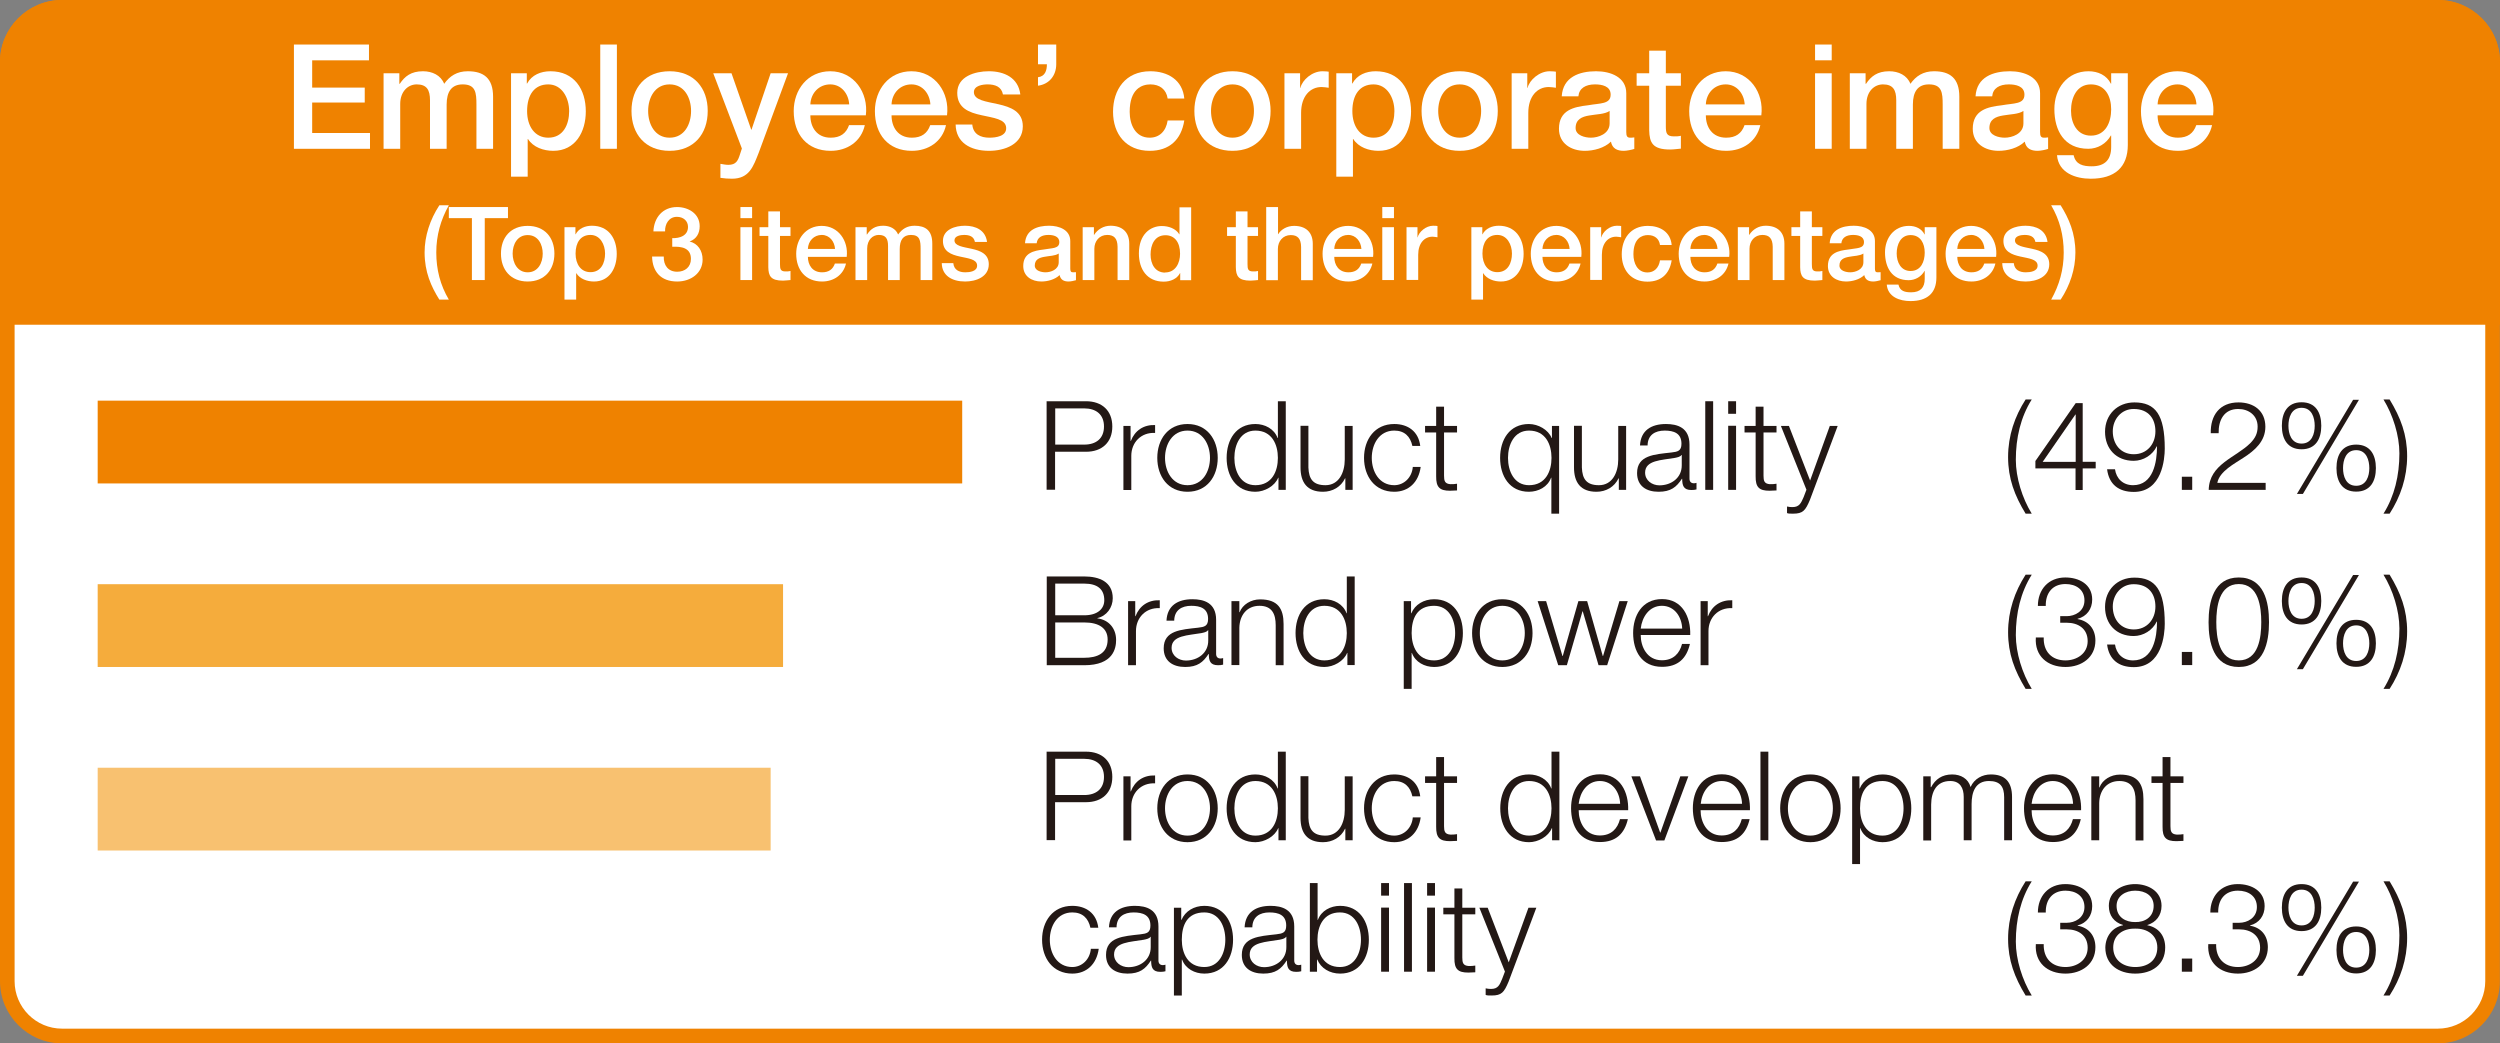
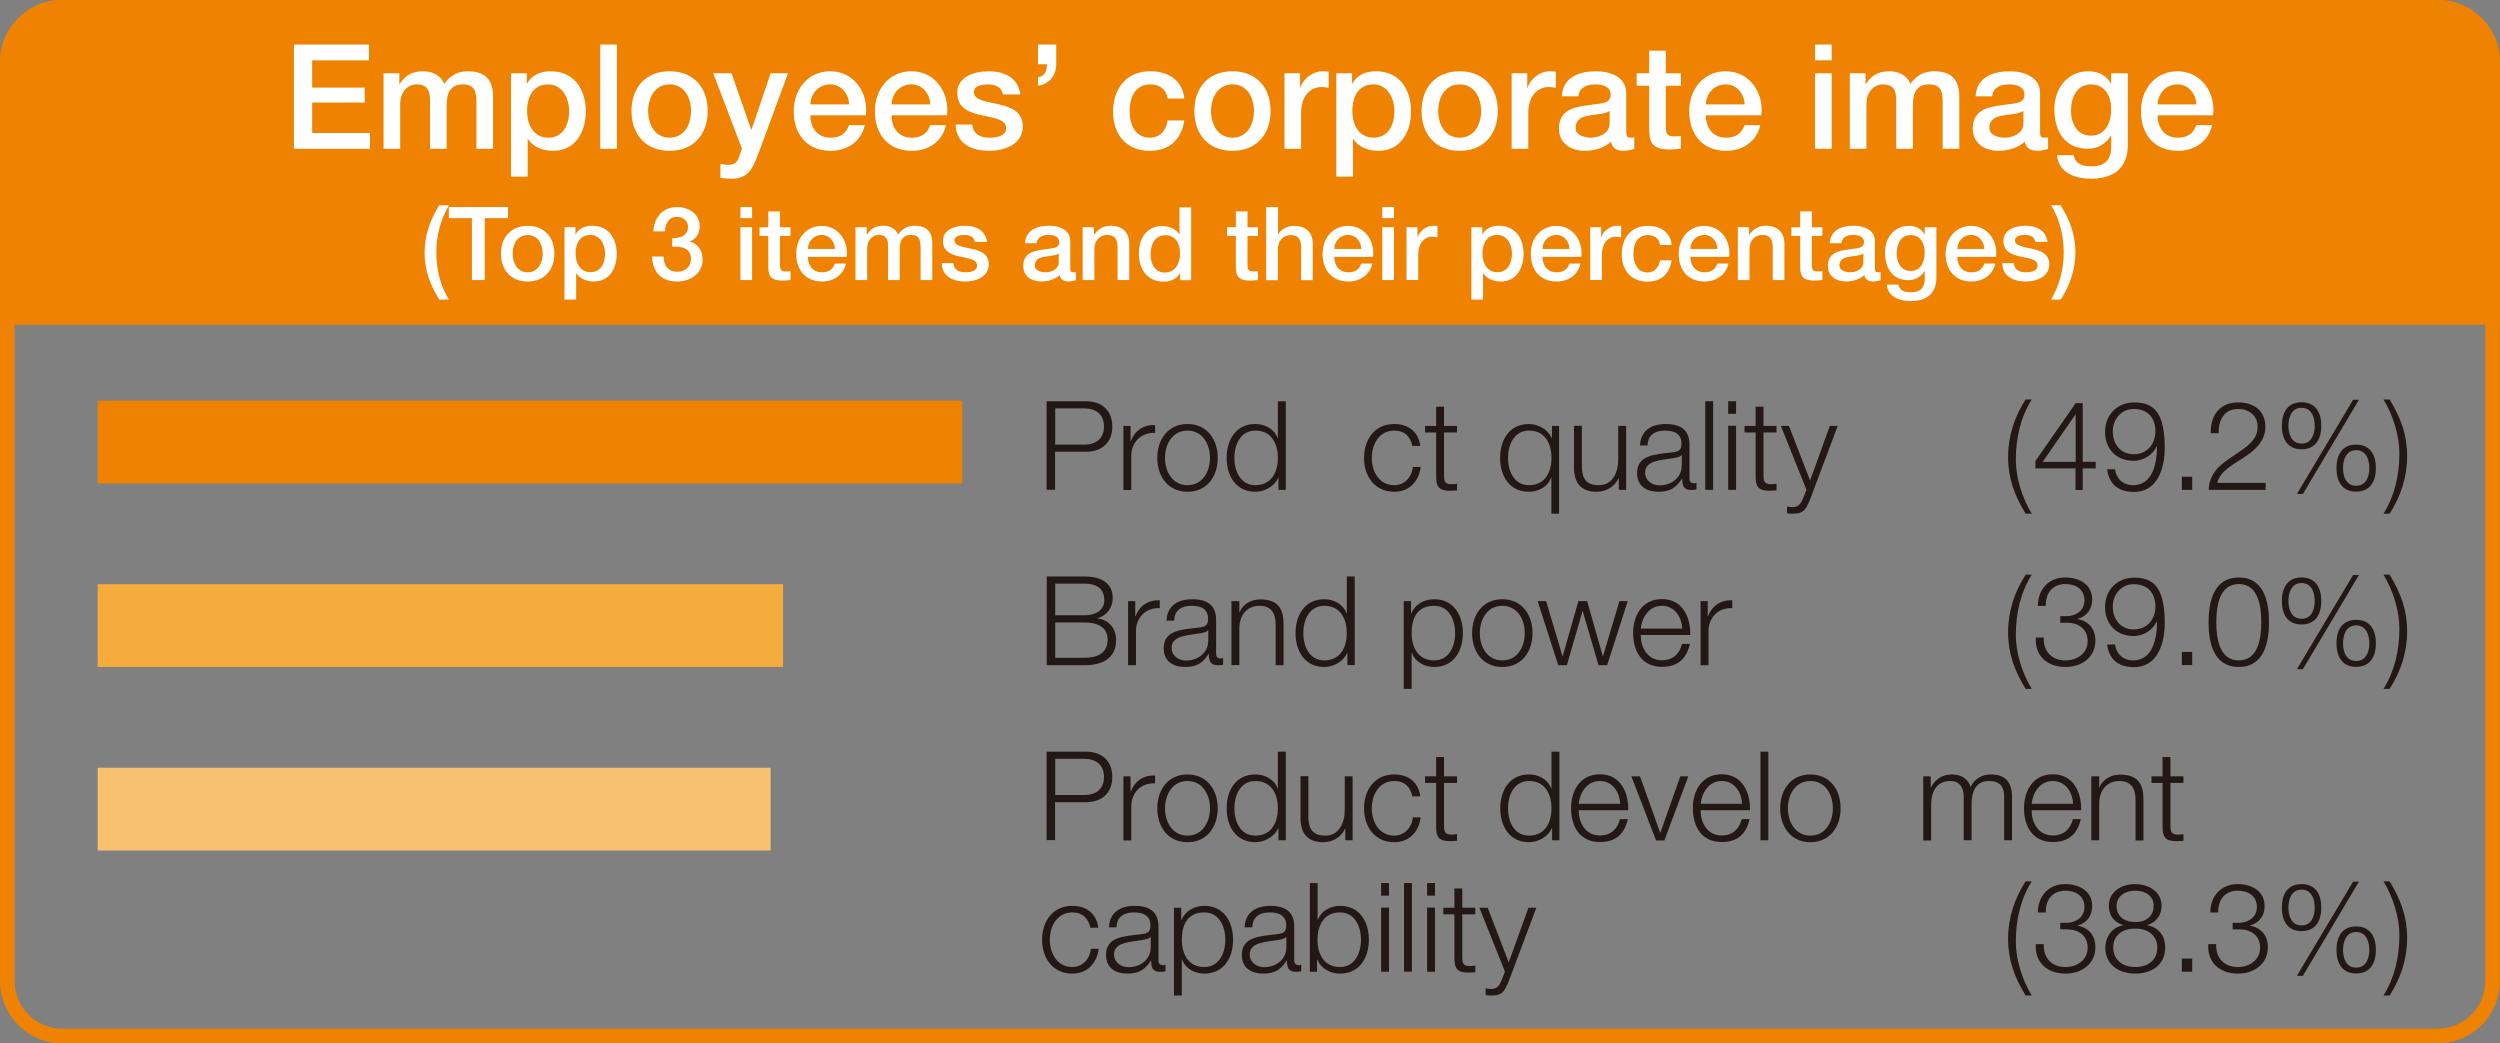
<svg xmlns="http://www.w3.org/2000/svg" id="_レイヤー_2" viewBox="0 0 171.22 71.46">
  <rect x="0" y="0" width="171.22" height="71.46" fill="#808080" stroke="none" />
  <defs>
    <style>.cls-1{fill:#f8c170;}.cls-2{fill:#f5ac3c;}.cls-3{fill:#ef8200;}.cls-4{fill:#fff;}.cls-5{fill:#231815;}</style>
  </defs>
  <g id="_レイヤー_1-2">
    <g>
-       <rect class="cls-4" x=".5" y=".5" width="170.22" height="70.46" rx="3.75" ry="3.75" />
      <path class="cls-3" d="M166.96,1c1.79,0,3.25,1.46,3.25,3.25v62.95c0,1.79-1.46,3.25-3.25,3.25H4.25c-1.79,0-3.25-1.46-3.25-3.25V4.25c0-1.79,1.46-3.25,3.25-3.25H166.96M166.96,0H4.25C1.91,0,0,1.91,0,4.25v62.95C0,69.54,1.91,71.46,4.25,71.46H166.96c2.34,0,4.25-1.91,4.25-4.25V4.25C171.22,1.91,169.3,0,166.96,0h0Z" />
    </g>
    <path class="cls-3" d="M171.22,22.24V4.25c0-2.34-1.91-4.25-4.25-4.25H4.25C1.91,0,0,1.91,0,4.25V22.24H171.22Z" />
    <g>
      <path class="cls-4" d="M20.13,3.05h5.14v1.08h-3.89v1.87h3.6v1.02h-3.6v2.09h3.96v1.08h-5.21V3.05Z" />
      <path class="cls-4" d="M26.27,5.02h1.08v.72h.03c.34-.51,.77-.86,1.59-.86,.63,0,1.22,.27,1.45,.86,.38-.53,.87-.86,1.62-.86,1.09,0,1.73,.48,1.73,1.74v3.57h-1.14v-3.02c0-.82-.05-1.39-.94-1.39-.77,0-1.1,.51-1.1,1.38v3.03h-1.14v-3.32c0-.71-.22-1.09-.91-1.09-.59,0-1.13,.48-1.13,1.34v3.07h-1.14V5.02Z" />
      <path class="cls-4" d="M35,5.02h1.08v.7h.02c.32-.59,.94-.84,1.6-.84,1.63,0,2.42,1.24,2.42,2.75,0,1.39-.7,2.7-2.23,2.7-.66,0-1.37-.24-1.73-.81h-.02v2.58h-1.14V5.02Zm2.55,.76c-.96,0-1.45,.73-1.45,1.83,0,1.04,.53,1.82,1.45,1.82,1.04,0,1.43-.92,1.43-1.82s-.49-1.83-1.43-1.83Z" />
      <path class="cls-4" d="M41.11,3.05h1.14v7.14h-1.14V3.05Z" />
      <path class="cls-4" d="M43.25,7.6c0-1.58,.95-2.72,2.61-2.72s2.61,1.14,2.61,2.72-.95,2.73-2.61,2.73-2.61-1.14-2.61-2.73Zm4.08,0c0-.89-.45-1.82-1.47-1.82s-1.47,.93-1.47,1.82,.45,1.83,1.47,1.83,1.47-.93,1.47-1.83Z" />
      <path class="cls-4" d="M48.85,5.02h1.25l1.35,3.86h.02l1.31-3.86h1.19l-2.01,5.45c-.37,.93-.64,1.77-1.83,1.77-.27,0-.53-.02-.79-.06v-.96c.18,.03,.36,.07,.54,.07,.53,0,.66-.28,.8-.72l.13-.4-1.96-5.15Z" />
      <path class="cls-4" d="M55.5,7.9c0,.81,.44,1.53,1.39,1.53,.66,0,1.06-.29,1.26-.86h1.08c-.25,1.13-1.21,1.76-2.34,1.76-1.62,0-2.53-1.13-2.53-2.72,0-1.47,.96-2.73,2.5-2.73,1.63,0,2.63,1.47,2.44,3.02h-3.8Zm2.66-.75c-.04-.72-.53-1.37-1.3-1.37s-1.33,.6-1.36,1.37h2.66Z" />
      <path class="cls-4" d="M61.06,7.9c0,.81,.44,1.53,1.39,1.53,.66,0,1.06-.29,1.26-.86h1.08c-.25,1.13-1.21,1.76-2.34,1.76-1.62,0-2.53-1.13-2.53-2.72,0-1.47,.96-2.73,2.5-2.73,1.63,0,2.63,1.47,2.44,3.02h-3.8Zm2.66-.75c-.04-.72-.53-1.37-1.3-1.37s-1.33,.6-1.36,1.37h2.66Z" />
      <path class="cls-4" d="M66.59,8.53c.06,.66,.56,.9,1.17,.9,.43,0,1.18-.09,1.15-.68-.03-.6-.86-.67-1.69-.86-.84-.18-1.66-.48-1.66-1.53,0-1.13,1.22-1.48,2.16-1.48,1.06,0,2.02,.44,2.16,1.59h-1.19c-.1-.54-.55-.69-1.05-.69-.33,0-.94,.08-.94,.53,0,.56,.84,.64,1.68,.83,.83,.19,1.67,.49,1.67,1.51,0,1.23-1.24,1.68-2.31,1.68-1.3,0-2.27-.58-2.29-1.8h1.14Z" />
      <path class="cls-4" d="M71.09,5.29c.48-.06,.61-.45,.61-.89h-.61v-1.35h1.25v1.35c0,.77-.48,1.37-1.25,1.47v-.58Z" />
      <path class="cls-4" d="M79.97,6.75c-.09-.63-.55-.97-1.18-.97-.59,0-1.42,.31-1.42,1.88,0,.86,.38,1.77,1.37,1.77,.66,0,1.12-.44,1.23-1.18h1.14c-.21,1.34-1.04,2.08-2.37,2.08-1.62,0-2.51-1.15-2.51-2.67s.85-2.78,2.55-2.78c1.2,0,2.22,.6,2.33,1.87h-1.14Z" />
      <path class="cls-4" d="M81.8,7.6c0-1.58,.95-2.72,2.61-2.72s2.61,1.14,2.61,2.72-.95,2.73-2.61,2.73-2.61-1.14-2.61-2.73Zm4.08,0c0-.89-.45-1.82-1.47-1.82s-1.47,.93-1.47,1.82,.45,1.83,1.47,1.83,1.47-.93,1.47-1.83Z" />
      <path class="cls-4" d="M87.97,5.02h1.07v1h.02c.13-.55,.81-1.14,1.51-1.14,.26,0,.33,.02,.43,.03v1.1c-.16-.02-.33-.05-.49-.05-.78,0-1.4,.63-1.4,1.77v2.46h-1.14V5.02Z" />
      <path class="cls-4" d="M91.52,5.02h1.08v.7h.02c.32-.59,.94-.84,1.6-.84,1.63,0,2.42,1.24,2.42,2.75,0,1.39-.7,2.7-2.23,2.7-.66,0-1.37-.24-1.73-.81h-.02v2.58h-1.14V5.02Zm2.55,.76c-.96,0-1.45,.73-1.45,1.83,0,1.04,.53,1.82,1.45,1.82,1.04,0,1.43-.92,1.43-1.82s-.49-1.83-1.43-1.83Z" />
      <path class="cls-4" d="M97.36,7.6c0-1.58,.95-2.72,2.61-2.72s2.61,1.14,2.61,2.72-.95,2.73-2.61,2.73-2.61-1.14-2.61-2.73Zm4.08,0c0-.89-.45-1.82-1.47-1.82s-1.47,.93-1.47,1.82,.45,1.83,1.47,1.83,1.47-.93,1.47-1.83Z" />
      <path class="cls-4" d="M103.53,5.02h1.07v1h.02c.13-.55,.81-1.14,1.51-1.14,.26,0,.33,.02,.43,.03v1.1c-.16-.02-.33-.05-.49-.05-.78,0-1.4,.63-1.4,1.77v2.46h-1.14V5.02Z" />
      <path class="cls-4" d="M111.38,9.04c0,.28,.06,.39,.27,.39,.07,0,.16,0,.28-.02v.79c-.17,.06-.53,.13-.72,.13-.46,0-.79-.16-.88-.63-.45,.44-1.18,.63-1.79,.63-.93,0-1.77-.5-1.77-1.51,0-1.29,1.03-1.5,1.99-1.61,.82-.15,1.55-.06,1.55-.73,0-.59-.61-.7-1.07-.7-.64,0-1.09,.26-1.14,.82h-1.14c.08-1.33,1.21-1.72,2.35-1.72,1.01,0,2.07,.41,2.07,1.5v2.66Zm-1.14-1.44c-.35,.23-.9,.22-1.4,.31-.49,.08-.93,.26-.93,.86,0,.51,.65,.66,1.05,.66,.5,0,1.28-.26,1.28-.98v-.85Z" />
      <path class="cls-4" d="M112.09,5.02h.86v-1.55h1.14v1.55h1.03v.85h-1.03v2.76c0,.47,.04,.71,.55,.71,.16,0,.32,0,.48-.04v.88c-.25,.02-.49,.06-.74,.06-1.19,0-1.41-.46-1.43-1.32v-3.05h-.86v-.85Z" />
      <path class="cls-4" d="M116.83,7.9c0,.81,.44,1.53,1.39,1.53,.66,0,1.06-.29,1.26-.86h1.08c-.25,1.13-1.21,1.76-2.34,1.76-1.62,0-2.53-1.13-2.53-2.72,0-1.47,.96-2.73,2.5-2.73,1.63,0,2.63,1.47,2.44,3.02h-3.8Zm2.66-.75c-.04-.72-.53-1.37-1.3-1.37s-1.33,.6-1.36,1.37h2.66Z" />
      <path class="cls-4" d="M124.31,3.05h1.14v1.08h-1.14v-1.08Zm0,1.97h1.14v5.17h-1.14V5.02Z" />
      <path class="cls-4" d="M126.69,5.02h1.08v.72h.03c.34-.51,.77-.86,1.59-.86,.63,0,1.22,.27,1.45,.86,.38-.53,.87-.86,1.62-.86,1.09,0,1.73,.48,1.73,1.74v3.57h-1.14v-3.02c0-.82-.05-1.39-.94-1.39-.77,0-1.1,.51-1.1,1.38v3.03h-1.14v-3.32c0-.71-.22-1.09-.91-1.09-.59,0-1.13,.48-1.13,1.34v3.07h-1.14V5.02Z" />
      <path class="cls-4" d="M139.72,9.04c0,.28,.06,.39,.27,.39,.07,0,.16,0,.28-.02v.79c-.17,.06-.53,.13-.72,.13-.46,0-.79-.16-.88-.63-.45,.44-1.18,.63-1.79,.63-.93,0-1.77-.5-1.77-1.51,0-1.29,1.03-1.5,1.99-1.61,.82-.15,1.55-.06,1.55-.73,0-.59-.61-.7-1.07-.7-.64,0-1.09,.26-1.14,.82h-1.14c.08-1.33,1.21-1.72,2.35-1.72,1.01,0,2.07,.41,2.07,1.5v2.66Zm-1.14-1.44c-.35,.23-.9,.22-1.4,.31-.49,.08-.93,.26-.93,.86,0,.51,.65,.66,1.05,.66,.5,0,1.28-.26,1.28-.98v-.85Z" />
      <path class="cls-4" d="M145.73,9.92c0,1.55-.91,2.32-2.54,2.32-1.04,0-2.21-.4-2.31-1.61h1.14c.14,.65,.66,.76,1.24,.76,.92,0,1.33-.47,1.33-1.32v-.79h-.02c-.32,.57-.91,.91-1.55,.91-1.64,0-2.32-1.24-2.32-2.72,0-1.39,.87-2.59,2.34-2.59,.65,0,1.24,.27,1.53,.85h.02v-.71h1.14v4.9Zm-1.14-2.43c0-.89-.4-1.71-1.39-1.71s-1.36,.94-1.36,1.8,.41,1.71,1.36,1.71c1.01,0,1.39-.92,1.39-1.8Z" />
      <path class="cls-4" d="M147.77,7.9c0,.81,.44,1.53,1.39,1.53,.66,0,1.06-.29,1.26-.86h1.08c-.25,1.13-1.21,1.76-2.34,1.76-1.62,0-2.53-1.13-2.53-2.72,0-1.47,.96-2.73,2.5-2.73,1.63,0,2.63,1.47,2.44,3.02h-3.8Zm2.66-.75c-.04-.72-.53-1.37-1.3-1.37s-1.33,.6-1.36,1.37h2.66Z" />
      <path class="cls-4" d="M30.09,20.52c-.56-.89-1.01-1.89-1.01-3.23,0-1.13,.37-2.25,1.01-3.23h.65c-.56,1-.86,2.06-.86,3.23s.27,2.23,.86,3.23h-.65Z" />
      <path class="cls-4" d="M30.74,14.18h4.05v.76h-1.59v4.24h-.88v-4.24h-1.58v-.76Z" />
      <path class="cls-4" d="M34.31,17.37c0-1.11,.67-1.9,1.83-1.9s1.83,.8,1.83,1.9-.67,1.91-1.83,1.91-1.83-.8-1.83-1.91Zm2.86,0c0-.62-.31-1.27-1.03-1.27s-1.03,.65-1.03,1.27,.32,1.28,1.03,1.28,1.03-.65,1.03-1.28Z" />
      <path class="cls-4" d="M38.65,15.56h.76v.49h.01c.22-.41,.66-.59,1.12-.59,1.14,0,1.7,.87,1.7,1.93,0,.97-.49,1.89-1.56,1.89-.46,0-.96-.17-1.21-.57h-.01v1.81h-.8v-4.96Zm1.79,.53c-.67,0-1.02,.51-1.02,1.28,0,.73,.37,1.27,1.02,1.27,.73,0,1-.64,1-1.27s-.34-1.28-1-1.28Z" />
      <path class="cls-4" d="M46.03,16.31c.53,.02,1.09-.17,1.09-.77,0-.41-.32-.69-.76-.69-.55,0-.83,.5-.81,1h-.8c.04-.95,.64-1.67,1.62-1.67,.76,0,1.55,.44,1.55,1.31,0,.49-.22,.88-.69,1.05h0c.55,.13,.89,.61,.89,1.24,0,.92-.8,1.5-1.74,1.5-1.13,0-1.7-.69-1.72-1.71h.8c-.02,.6,.3,1.04,.92,1.04,.53,0,.94-.32,.94-.88,0-.76-.65-.86-1.28-.83v-.59Z" />
      <path class="cls-4" d="M50.71,14.18h.8v.76h-.8v-.76Zm0,1.38h.8v3.62h-.8v-3.62Z" />
      <path class="cls-4" d="M52.02,15.56h.6v-1.08h.8v1.08h.72v.6h-.72v1.93c0,.33,.03,.5,.38,.5,.11,0,.22,0,.34-.03v.62c-.17,.01-.34,.04-.52,.04-.83,0-.99-.32-1-.92v-2.14h-.6v-.6Z" />
      <path class="cls-4" d="M55.33,17.58c0,.57,.31,1.07,.97,1.07,.46,0,.74-.2,.88-.6h.76c-.18,.79-.85,1.23-1.64,1.23-1.13,0-1.77-.79-1.77-1.9,0-1.03,.67-1.91,1.75-1.91,1.14,0,1.84,1.03,1.71,2.12h-2.66Zm1.86-.53c-.03-.5-.37-.96-.91-.96s-.93,.42-.95,.96h1.86Z" />
      <path class="cls-4" d="M58.6,15.56h.76v.5h.02c.24-.36,.54-.6,1.11-.6,.44,0,.85,.19,1.02,.6,.27-.37,.61-.6,1.13-.6,.76,0,1.21,.34,1.21,1.22v2.5h-.8v-2.12c0-.57-.04-.97-.66-.97-.54,0-.77,.36-.77,.97v2.12h-.8v-2.33c0-.5-.15-.76-.64-.76-.41,0-.79,.34-.79,.94v2.15h-.8v-3.62Z" />
      <path class="cls-4" d="M65.29,18.02c.04,.46,.39,.63,.82,.63,.3,0,.83-.06,.81-.48-.02-.42-.6-.47-1.18-.6-.59-.13-1.16-.34-1.16-1.07,0-.79,.85-1.04,1.51-1.04,.74,0,1.41,.31,1.51,1.11h-.83c-.07-.38-.38-.48-.74-.48-.23,0-.66,.06-.66,.37,0,.39,.59,.45,1.18,.58,.58,.13,1.17,.34,1.17,1.06,0,.86-.87,1.18-1.62,1.18-.91,0-1.59-.41-1.6-1.26h.8Z" />
      <path class="cls-4" d="M73.3,18.38c0,.2,.04,.27,.19,.27,.05,0,.11,0,.2-.01v.55c-.12,.04-.37,.09-.5,.09-.32,0-.55-.11-.62-.44-.32,.31-.83,.44-1.25,.44-.65,0-1.24-.35-1.24-1.06,0-.9,.72-1.05,1.39-1.13,.57-.11,1.08-.04,1.08-.51,0-.41-.43-.49-.75-.49-.45,0-.76,.18-.8,.57h-.8c.06-.93,.85-1.2,1.65-1.2,.71,0,1.45,.29,1.45,1.05v1.86Zm-.8-1.01c-.25,.16-.63,.15-.98,.22-.34,.06-.65,.18-.65,.6,0,.36,.46,.46,.74,.46,.35,0,.9-.18,.9-.69v-.6Z" />
      <path class="cls-4" d="M74.16,15.56h.76v.53h.01c.24-.38,.65-.63,1.13-.63,.78,0,1.28,.42,1.28,1.23v2.49h-.8v-2.28c-.01-.57-.24-.81-.71-.81-.53,0-.88,.42-.88,.95v2.14h-.8v-3.62Z" />
      <path class="cls-4" d="M81.59,19.19h-.76v-.49h-.01c-.21,.41-.67,.59-1.12,.59-1.14,0-1.7-.85-1.7-1.93,0-1.31,.78-1.88,1.57-1.88,.46,0,.96,.17,1.2,.57h.01v-1.85h.8v5Zm-1.79-.53c.71,0,1.02-.65,1.02-1.28,0-.8-.38-1.27-1-1.27-.75,0-1.02,.67-1.02,1.32s.31,1.24,1,1.24Z" />
      <path class="cls-4" d="M84.04,15.56h.6v-1.08h.8v1.08h.72v.6h-.72v1.93c0,.33,.03,.5,.38,.5,.11,0,.22,0,.34-.03v.62c-.17,.01-.34,.04-.52,.04-.83,0-.99-.32-1-.92v-2.14h-.6v-.6Z" />
      <path class="cls-4" d="M86.73,14.18h.8v1.86h.01c.2-.33,.61-.57,1.09-.57,.78,0,1.28,.42,1.28,1.23v2.49h-.8v-2.28c-.01-.57-.24-.81-.71-.81-.53,0-.88,.42-.88,.95v2.14h-.8v-5Z" />
      <path class="cls-4" d="M91.38,17.58c0,.57,.31,1.07,.97,1.07,.46,0,.74-.2,.88-.6h.76c-.18,.79-.85,1.23-1.64,1.23-1.13,0-1.77-.79-1.77-1.9,0-1.03,.67-1.91,1.75-1.91,1.14,0,1.84,1.03,1.71,2.12h-2.66Zm1.86-.53c-.03-.5-.37-.96-.91-.96s-.93,.42-.95,.96h1.86Z" />
      <path class="cls-4" d="M94.67,14.18h.8v.76h-.8v-.76Zm0,1.38h.8v3.62h-.8v-3.62Z" />
      <path class="cls-4" d="M96.33,15.56h.75v.7h.01c.09-.38,.57-.8,1.06-.8,.18,0,.23,.01,.3,.02v.77c-.11-.01-.23-.04-.34-.04-.55,0-.98,.44-.98,1.24v1.72h-.8v-3.62Z" />
      <path class="cls-4" d="M100.76,15.56h.76v.49h.01c.22-.41,.66-.59,1.12-.59,1.14,0,1.7,.87,1.7,1.93,0,.97-.49,1.89-1.56,1.89-.46,0-.96-.17-1.21-.57h-.01v1.81h-.8v-4.96Zm1.79,.53c-.67,0-1.02,.51-1.02,1.28,0,.73,.37,1.27,1.02,1.27,.73,0,1-.64,1-1.27s-.34-1.28-1-1.28Z" />
      <path class="cls-4" d="M105.64,17.58c0,.57,.31,1.07,.97,1.07,.46,0,.74-.2,.88-.6h.76c-.18,.79-.85,1.23-1.64,1.23-1.13,0-1.77-.79-1.77-1.9,0-1.03,.67-1.91,1.75-1.91,1.14,0,1.84,1.03,1.71,2.12h-2.66Zm1.86-.53c-.03-.5-.37-.96-.91-.96s-.93,.42-.95,.96h1.86Z" />
      <path class="cls-4" d="M108.91,15.56h.75v.7h.01c.09-.38,.57-.8,1.06-.8,.18,0,.23,.01,.3,.02v.77c-.11-.01-.23-.04-.34-.04-.55,0-.98,.44-.98,1.24v1.72h-.8v-3.62Z" />
      <path class="cls-4" d="M113.69,16.78c-.06-.44-.38-.68-.83-.68-.41,0-.99,.22-.99,1.32,0,.6,.27,1.24,.96,1.24,.46,0,.78-.31,.86-.83h.8c-.15,.94-.73,1.46-1.66,1.46-1.13,0-1.76-.8-1.76-1.87s.6-1.95,1.79-1.95c.84,0,1.55,.42,1.63,1.31h-.8Z" />
      <path class="cls-4" d="M115.77,17.58c0,.57,.31,1.07,.97,1.07,.46,0,.74-.2,.88-.6h.76c-.18,.79-.85,1.23-1.64,1.23-1.13,0-1.77-.79-1.77-1.9,0-1.03,.67-1.91,1.75-1.91,1.14,0,1.84,1.03,1.71,2.12h-2.66Zm1.86-.53c-.03-.5-.37-.96-.91-.96s-.93,.42-.95,.96h1.86Z" />
      <path class="cls-4" d="M119.03,15.56h.76v.53h.01c.24-.38,.65-.63,1.13-.63,.78,0,1.28,.42,1.28,1.23v2.49h-.8v-2.28c-.01-.57-.24-.81-.71-.81-.53,0-.88,.42-.88,.95v2.14h-.8v-3.62Z" />
      <path class="cls-4" d="M122.69,15.56h.6v-1.08h.8v1.08h.72v.6h-.72v1.93c0,.33,.03,.5,.38,.5,.11,0,.22,0,.34-.03v.62c-.17,.01-.34,.04-.52,.04-.83,0-.99-.32-1-.92v-2.14h-.6v-.6Z" />
      <path class="cls-4" d="M128.41,18.38c0,.2,.04,.27,.19,.27,.05,0,.11,0,.2-.01v.55c-.12,.04-.37,.09-.5,.09-.32,0-.55-.11-.62-.44-.32,.31-.83,.44-1.25,.44-.65,0-1.24-.35-1.24-1.06,0-.9,.72-1.05,1.39-1.13,.57-.11,1.08-.04,1.08-.51,0-.41-.43-.49-.75-.49-.45,0-.76,.18-.8,.57h-.8c.06-.93,.85-1.2,1.65-1.2,.71,0,1.45,.29,1.45,1.05v1.86Zm-.8-1.01c-.25,.16-.63,.15-.98,.22-.34,.06-.65,.18-.65,.6,0,.36,.46,.46,.74,.46,.35,0,.9-.18,.9-.69v-.6Z" />
      <path class="cls-4" d="M132.62,19c0,1.09-.64,1.62-1.78,1.62-.73,0-1.55-.28-1.62-1.13h.8c.1,.46,.46,.53,.87,.53,.64,0,.93-.33,.93-.92v-.55h-.01c-.22,.4-.64,.64-1.09,.64-1.15,0-1.62-.87-1.62-1.91,0-.97,.61-1.81,1.64-1.81,.46,0,.87,.19,1.07,.59h.01v-.5h.8v3.43Zm-.8-1.7c0-.62-.28-1.2-.97-1.2s-.95,.66-.95,1.26,.29,1.2,.95,1.2c.71,0,.97-.64,.97-1.26Z" />
      <path class="cls-4" d="M134.05,17.58c0,.57,.31,1.07,.97,1.07,.46,0,.74-.2,.88-.6h.76c-.18,.79-.85,1.23-1.64,1.23-1.13,0-1.77-.79-1.77-1.9,0-1.03,.67-1.91,1.75-1.91,1.14,0,1.84,1.03,1.71,2.12h-2.66Zm1.86-.53c-.03-.5-.37-.96-.91-.96s-.93,.42-.95,.96h1.86Z" />
      <path class="cls-4" d="M137.92,18.02c.04,.46,.39,.63,.82,.63,.3,0,.83-.06,.81-.48-.02-.42-.6-.47-1.18-.6-.59-.13-1.16-.34-1.16-1.07,0-.79,.85-1.04,1.51-1.04,.74,0,1.41,.31,1.51,1.11h-.83c-.07-.38-.38-.48-.74-.48-.23,0-.66,.06-.66,.37,0,.39,.59,.45,1.18,.58,.58,.13,1.17,.34,1.17,1.06,0,.86-.87,1.18-1.62,1.18-.91,0-1.59-.41-1.6-1.26h.8Z" />
      <path class="cls-4" d="M141.13,14.06c.56,.9,1.01,1.9,1.01,3.24,0,1.13-.37,2.25-1.01,3.22h-.65c.56-1,.86-2.05,.86-3.22s-.27-2.23-.86-3.24h.65Z" />
    </g>
    <g>
      <path class="cls-5" d="M71.69,27.48h2.69c1.09,0,1.8,.64,1.8,1.73s-.71,1.73-1.8,1.73h-2.12v2.6h-.58v-6.07Zm.58,2.97h1.99c.8,0,1.35-.41,1.35-1.24s-.55-1.24-1.35-1.24h-1.99v2.48Z" />
      <path class="cls-5" d="M76.94,29.17h.49v1.03h.02c.27-.71,.87-1.12,1.66-1.09v.54c-.97-.05-1.63,.66-1.63,1.57v2.34h-.54v-4.39Z" />
      <path class="cls-5" d="M83.4,31.36c0,1.26-.73,2.32-2.07,2.32s-2.07-1.06-2.07-2.32,.73-2.32,2.07-2.32,2.07,1.06,2.07,2.32Zm-3.61,0c0,.94,.51,1.87,1.54,1.87s1.54-.93,1.54-1.87-.51-1.87-1.54-1.87-1.54,.93-1.54,1.87Z" />
      <path class="cls-5" d="M88.05,33.55h-.49v-.83h-.02c-.23,.57-.93,.96-1.56,.96-1.33,0-1.97-1.08-1.97-2.32s.64-2.32,1.97-2.32c.65,0,1.29,.33,1.52,.96h.02v-2.52h.54v6.07Zm-2.07-.32c1.14,0,1.54-.96,1.54-1.87s-.4-1.87-1.54-1.87c-1.02,0-1.44,.96-1.44,1.87s.42,1.87,1.44,1.87Z" />
-       <path class="cls-5" d="M92.63,33.55h-.49v-.79h-.02c-.28,.59-.86,.92-1.51,.92-1.1,0-1.54-.65-1.54-1.67v-2.85h.54v2.86c.03,.79,.32,1.21,1.17,1.21,.92,0,1.32-.87,1.32-1.76v-2.3h.54v4.39Z" />
      <path class="cls-5" d="M96.73,30.54c-.14-.65-.54-1.05-1.24-1.05-1.03,0-1.54,.93-1.54,1.87s.51,1.87,1.54,1.87c.66,0,1.21-.52,1.27-1.25h.54c-.14,1.05-.83,1.7-1.81,1.7-1.34,0-2.07-1.06-2.07-2.32s.73-2.32,2.07-2.32c.93,0,1.66,.5,1.78,1.5h-.54Z" />
      <path class="cls-5" d="M98.9,29.17h.89v.45h-.89v2.96c0,.35,.05,.55,.43,.58,.15,0,.31,0,.46-.03v.46c-.16,0-.31,.02-.48,.02-.71,0-.96-.24-.95-.99v-3h-.76v-.45h.76v-1.32h.54v1.32Z" />
      <path class="cls-5" d="M106.79,35.18h-.54v-2.46h-.02c-.23,.63-.87,.96-1.52,.96-1.33,0-1.97-1.08-1.97-2.32s.64-2.32,1.97-2.32c.64,0,1.33,.39,1.56,.96h.02v-.83h.49v6.01Zm-2.07-1.95c1.14,0,1.54-.96,1.54-1.87s-.4-1.87-1.54-1.87c-1.02,0-1.44,.96-1.44,1.87s.42,1.87,1.44,1.87Z" />
      <path class="cls-5" d="M111.36,33.55h-.49v-.79h-.02c-.28,.59-.86,.92-1.51,.92-1.1,0-1.54-.65-1.54-1.67v-2.85h.54v2.86c.03,.79,.32,1.21,1.17,1.21,.92,0,1.32-.87,1.32-1.76v-2.3h.54v4.39Z" />
      <path class="cls-5" d="M112.32,30.51c.05-1.03,.77-1.47,1.78-1.47,.77,0,1.61,.24,1.61,1.41v2.33c0,.2,.1,.32,.31,.32,.06,0,.13-.02,.17-.03v.45c-.12,.03-.2,.04-.35,.04-.54,0-.63-.31-.63-.77h-.02c-.37,.57-.76,.89-1.6,.89s-1.47-.4-1.47-1.28c0-1.23,1.2-1.28,2.35-1.41,.44-.05,.69-.11,.69-.6,0-.72-.52-.9-1.15-.9-.66,0-1.16,.3-1.17,1.02h-.54Zm2.86,.65h-.02c-.07,.13-.31,.17-.45,.2-.91,.16-2.04,.15-2.04,1.01,0,.54,.48,.87,.98,.87,.82,0,1.54-.52,1.53-1.38v-.7Z" />
      <path class="cls-5" d="M116.79,27.48h.54v6.07h-.54v-6.07Z" />
      <path class="cls-5" d="M118.36,27.48h.54v.86h-.54v-.86Zm0,1.68h.54v4.39h-.54v-4.39Z" />
      <path class="cls-5" d="M120.78,29.17h.89v.45h-.89v2.96c0,.35,.05,.55,.43,.58,.15,0,.31,0,.46-.03v.46c-.16,0-.31,.02-.48,.02-.71,0-.96-.24-.95-.99v-3h-.76v-.45h.76v-1.32h.54v1.32Z" />
      <path class="cls-5" d="M121.95,29.17h.57l1.45,3.74,1.35-3.74h.54l-1.9,5.06c-.31,.74-.48,.95-1.16,.95-.21,0-.32,0-.41-.04v-.45c.13,.03,.25,.04,.37,.04,.48,0,.59-.28,.77-.69l.19-.5-1.75-4.37Z" />
      <path class="cls-5" d="M138.73,35.18c-.76-1.25-1.2-2.41-1.2-3.88s.46-2.79,1.2-3.94h.42c-.76,1.21-1.09,2.63-1.09,4.13,0,1.23,.44,2.63,1.09,3.69h-.42Z" />
      <path class="cls-5" d="M139.41,31.56l2.75-3.95h.48v4.02h.89v.45h-.89v1.48h-.49v-1.48h-2.75v-.52Zm2.75,.07v-3.24h-.02l-2.24,3.24h2.26Z" />
      <path class="cls-5" d="M144.85,32.13c.09,.65,.55,1.1,1.24,1.1,1.38,0,1.64-1.58,1.64-2.66h-.02c-.28,.59-.91,.99-1.58,.99-1.19,0-1.96-.82-1.96-1.99s.84-2.01,2.01-2.01c1.44,0,2.08,.84,2.08,3.16,0,.71-.18,2.97-2.12,2.97-1.04,0-1.7-.52-1.83-1.55h.54Zm2.77-2.59c0-.84-.45-1.53-1.49-1.53-.85,0-1.43,.71-1.43,1.53,0,.87,.53,1.57,1.44,1.57s1.48-.7,1.48-1.57Z" />
      <path class="cls-5" d="M149.43,33.55v-.9h.71v.9h-.71Z" />
      <path class="cls-5" d="M155.19,33.55h-3.92c.04-1.77,1.85-2.2,2.86-3.21,.32-.33,.49-.65,.49-1.12,0-.77-.61-1.21-1.33-1.21-.98,0-1.36,.78-1.34,1.66h-.54c-.03-1.22,.61-2.11,1.9-2.11,1.04,0,1.84,.57,1.84,1.67,0,.99-.72,1.62-1.5,2.12-.58,.39-1.64,.92-1.79,1.72h3.31v.49Z" />
      <path class="cls-5" d="M158.98,29.16c0,.91-.39,1.61-1.35,1.61s-1.35-.7-1.35-1.61,.39-1.61,1.35-1.61,1.35,.7,1.35,1.61Zm-2.25,0c0,.54,.19,1.22,.9,1.22s.9-.68,.9-1.22-.19-1.23-.9-1.23-.9,.69-.9,1.23Zm4.43-1.78h.4l-3.84,6.45h-.41l3.85-6.45Zm1.56,4.68c0,.91-.39,1.61-1.35,1.61s-1.35-.7-1.35-1.61,.39-1.61,1.35-1.61,1.35,.7,1.35,1.61Zm-2.25,0c0,.54,.19,1.21,.9,1.21s.9-.68,.9-1.21-.19-1.23-.9-1.23-.9,.69-.9,1.23Z" />
      <path class="cls-5" d="M163.66,27.36c.76,1.25,1.2,2.41,1.2,3.88s-.46,2.79-1.2,3.94h-.42c.76-1.21,1.09-2.63,1.09-4.13,0-1.23-.44-2.63-1.09-3.69h.42Z" />
      <path class="cls-5" d="M71.69,39.48h2.57c1.02,0,1.95,.36,1.95,1.49,0,.64-.42,1.22-1.05,1.36v.02c.78,.1,1.28,.69,1.28,1.48,0,.58-.2,1.73-2.18,1.73h-2.57v-6.07Zm.58,2.66h1.99c.93,0,1.37-.46,1.37-1.03,0-.76-.47-1.14-1.37-1.14h-1.99v2.17Zm0,2.91h1.99c.86,0,1.6-.28,1.6-1.25,0-.77-.59-1.17-1.6-1.17h-1.99v2.42Z" />
      <path class="cls-5" d="M77.26,41.17h.49v1.03h.02c.27-.71,.87-1.12,1.66-1.09v.54c-.97-.05-1.63,.66-1.63,1.57v2.34h-.54v-4.39Z" />
      <path class="cls-5" d="M79.89,42.51c.05-1.03,.77-1.47,1.78-1.47,.77,0,1.62,.24,1.62,1.41v2.33c0,.2,.1,.32,.31,.32,.06,0,.13-.02,.17-.03v.45c-.12,.03-.2,.04-.35,.04-.54,0-.63-.31-.63-.77h-.02c-.37,.57-.76,.89-1.6,.89s-1.47-.4-1.47-1.28c0-1.23,1.2-1.28,2.35-1.41,.44-.05,.69-.11,.69-.6,0-.72-.52-.9-1.15-.9-.66,0-1.16,.3-1.17,1.02h-.54Zm2.86,.65h-.02c-.07,.13-.31,.17-.45,.2-.91,.16-2.04,.15-2.04,1.01,0,.54,.48,.87,.98,.87,.82,0,1.54-.52,1.53-1.38v-.7Z" />
      <path class="cls-5" d="M84.34,41.17h.54v.76h.02c.2-.53,.78-.88,1.4-.88,1.23,0,1.61,.65,1.61,1.69v2.82h-.54v-2.74c0-.76-.25-1.33-1.11-1.33s-1.36,.64-1.38,1.5v2.56h-.54v-4.39Z" />
      <path class="cls-5" d="M92.77,45.55h-.49v-.83h-.02c-.23,.57-.93,.96-1.56,.96-1.33,0-1.97-1.08-1.97-2.32s.64-2.32,1.97-2.32c.65,0,1.29,.33,1.52,.96h.02v-2.52h.54v6.07Zm-2.07-.32c1.14,0,1.54-.96,1.54-1.87s-.4-1.87-1.54-1.87c-1.02,0-1.44,.96-1.44,1.87s.42,1.87,1.44,1.87Z" />
      <path class="cls-5" d="M96.15,41.17h.49v.83h.02c.25-.6,.86-.96,1.56-.96,1.33,0,1.97,1.08,1.97,2.32s-.64,2.32-1.97,2.32c-.65,0-1.29-.33-1.52-.96h-.02v2.46h-.54v-6.01Zm2.07,.32c-1.18,0-1.54,.88-1.54,1.87,0,.91,.4,1.87,1.54,1.87,1.02,0,1.44-.96,1.44-1.87s-.42-1.87-1.44-1.87Z" />
      <path class="cls-5" d="M104.96,43.36c0,1.26-.73,2.32-2.07,2.32s-2.07-1.06-2.07-2.32,.73-2.32,2.07-2.32,2.07,1.06,2.07,2.32Zm-3.61,0c0,.94,.51,1.87,1.54,1.87s1.54-.93,1.54-1.87-.51-1.87-1.54-1.87-1.54,.93-1.54,1.87Z" />
      <path class="cls-5" d="M105.32,41.17h.57l1.12,3.76h.02l1.07-3.76h.6l1.07,3.76h.02l1.12-3.76h.57l-1.41,4.39h-.59l-1.08-3.69h-.02l-1.07,3.69h-.59l-1.41-4.39Z" />
      <path class="cls-5" d="M112.37,43.5c0,.78,.42,1.72,1.45,1.72,.78,0,1.21-.46,1.38-1.12h.54c-.23,.99-.81,1.57-1.91,1.57-1.39,0-1.98-1.07-1.98-2.32,0-1.16,.59-2.32,1.98-2.32s1.97,1.23,1.93,2.46h-3.38Zm2.84-.45c-.03-.81-.53-1.56-1.39-1.56s-1.36,.76-1.45,1.56h2.84Z" />
      <path class="cls-5" d="M116.47,41.17h.49v1.03h.02c.27-.71,.87-1.12,1.66-1.09v.54c-.97-.05-1.63,.66-1.63,1.57v2.34h-.54v-4.39Z" />
      <path class="cls-5" d="M138.73,47.18c-.76-1.25-1.2-2.41-1.2-3.88s.46-2.79,1.2-3.94h.42c-.76,1.21-1.09,2.63-1.09,4.13,0,1.23,.44,2.63,1.09,3.69h-.42Z" />
      <path class="cls-5" d="M139.97,43.66c-.03,.94,.53,1.57,1.49,1.57,.78,0,1.52-.47,1.52-1.32s-.64-1.26-1.43-1.26h-.45v-.45h.45c.55,0,1.21-.33,1.21-1.08s-.59-1.12-1.3-1.12c-.89,0-1.37,.62-1.35,1.5h-.54c0-1.12,.72-1.95,1.88-1.95,.93,0,1.84,.46,1.84,1.51,0,.65-.37,1.16-1,1.32v.02c.77,.13,1.22,.69,1.22,1.47,0,1.16-.95,1.81-2.05,1.81-1.23,0-2.12-.75-2.03-2.02h.54Z" />
      <path class="cls-5" d="M144.85,44.13c.09,.65,.55,1.1,1.24,1.1,1.38,0,1.64-1.58,1.64-2.66h-.02c-.28,.59-.91,.99-1.58,.99-1.19,0-1.96-.82-1.96-1.99s.84-2.01,2.01-2.01c1.44,0,2.08,.84,2.08,3.16,0,.71-.18,2.97-2.12,2.97-1.04,0-1.7-.52-1.83-1.55h.54Zm2.77-2.59c0-.84-.45-1.53-1.49-1.53-.85,0-1.43,.71-1.43,1.53,0,.87,.53,1.57,1.44,1.57s1.48-.7,1.48-1.57Z" />
      <path class="cls-5" d="M149.43,45.55v-.9h.71v.9h-.71Z" />
      <path class="cls-5" d="M155.4,42.61c0,1.39-.34,3.07-2.07,3.07s-2.07-1.67-2.07-3.06,.34-3.07,2.07-3.07,2.07,1.67,2.07,3.06Zm-3.61,0c0,1.04,.18,2.62,1.54,2.62s1.54-1.58,1.54-2.62-.18-2.61-1.54-2.61-1.54,1.58-1.54,2.61Z" />
      <path class="cls-5" d="M158.98,41.16c0,.91-.39,1.61-1.35,1.61s-1.35-.7-1.35-1.61,.39-1.61,1.35-1.61,1.35,.7,1.35,1.61Zm-2.25,0c0,.54,.19,1.22,.9,1.22s.9-.68,.9-1.22-.19-1.23-.9-1.23-.9,.69-.9,1.23Zm4.43-1.78h.4l-3.84,6.45h-.41l3.85-6.45Zm1.56,4.68c0,.91-.39,1.61-1.35,1.61s-1.35-.7-1.35-1.61,.39-1.61,1.35-1.61,1.35,.7,1.35,1.61Zm-2.25,0c0,.54,.19,1.21,.9,1.21s.9-.68,.9-1.21-.19-1.23-.9-1.23-.9,.69-.9,1.23Z" />
      <path class="cls-5" d="M163.66,39.36c.76,1.25,1.2,2.41,1.2,3.88s-.46,2.79-1.2,3.94h-.42c.76-1.21,1.09-2.63,1.09-4.13,0-1.23-.44-2.63-1.09-3.69h.42Z" />
      <path class="cls-5" d="M71.69,51.48h2.69c1.09,0,1.8,.64,1.8,1.73s-.71,1.73-1.8,1.73h-2.12v2.6h-.58v-6.07Zm.58,2.97h1.99c.8,0,1.35-.41,1.35-1.24s-.55-1.24-1.35-1.24h-1.99v2.48Z" />
      <path class="cls-5" d="M76.94,53.17h.49v1.03h.02c.27-.71,.87-1.12,1.66-1.09v.54c-.97-.05-1.63,.66-1.63,1.57v2.34h-.54v-4.39Z" />
      <path class="cls-5" d="M83.4,55.36c0,1.26-.73,2.32-2.07,2.32s-2.07-1.06-2.07-2.32,.73-2.32,2.07-2.32,2.07,1.06,2.07,2.32Zm-3.61,0c0,.94,.51,1.87,1.54,1.87s1.54-.93,1.54-1.87-.51-1.87-1.54-1.87-1.54,.93-1.54,1.87Z" />
      <path class="cls-5" d="M88.05,57.55h-.49v-.83h-.02c-.23,.57-.93,.96-1.56,.96-1.33,0-1.97-1.08-1.97-2.32s.64-2.32,1.97-2.32c.65,0,1.29,.33,1.52,.96h.02v-2.52h.54v6.07Zm-2.07-.32c1.14,0,1.54-.96,1.54-1.87s-.4-1.87-1.54-1.87c-1.02,0-1.44,.96-1.44,1.87s.42,1.87,1.44,1.87Z" />
      <path class="cls-5" d="M92.63,57.55h-.49v-.79h-.02c-.28,.59-.86,.92-1.51,.92-1.1,0-1.54-.65-1.54-1.67v-2.85h.54v2.86c.03,.79,.32,1.21,1.17,1.21,.92,0,1.32-.87,1.32-1.76v-2.3h.54v4.39Z" />
      <path class="cls-5" d="M96.73,54.54c-.14-.65-.54-1.05-1.24-1.05-1.03,0-1.54,.93-1.54,1.87s.51,1.87,1.54,1.87c.66,0,1.21-.52,1.27-1.25h.54c-.14,1.05-.83,1.7-1.81,1.7-1.34,0-2.07-1.06-2.07-2.32s.73-2.32,2.07-2.32c.93,0,1.66,.5,1.78,1.5h-.54Z" />
      <path class="cls-5" d="M98.9,53.17h.89v.45h-.89v2.96c0,.35,.05,.55,.43,.58,.15,0,.31,0,.46-.03v.46c-.16,0-.31,.02-.48,.02-.71,0-.96-.24-.95-.99v-3h-.76v-.45h.76v-1.32h.54v1.32Z" />
      <path class="cls-5" d="M106.79,57.55h-.49v-.83h-.02c-.23,.57-.93,.96-1.56,.96-1.33,0-1.97-1.08-1.97-2.32s.64-2.32,1.97-2.32c.65,0,1.29,.33,1.52,.96h.02v-2.52h.54v6.07Zm-2.07-.32c1.14,0,1.54-.96,1.54-1.87s-.4-1.87-1.54-1.87c-1.02,0-1.44,.96-1.44,1.87s.42,1.87,1.44,1.87Z" />
      <path class="cls-5" d="M108.12,55.5c0,.78,.42,1.72,1.45,1.72,.78,0,1.21-.46,1.38-1.12h.54c-.23,.99-.81,1.57-1.91,1.57-1.39,0-1.98-1.07-1.98-2.32,0-1.16,.59-2.32,1.98-2.32s1.97,1.23,1.93,2.46h-3.38Zm2.84-.45c-.03-.81-.53-1.56-1.39-1.56s-1.36,.76-1.45,1.56h2.84Z" />
      <path class="cls-5" d="M111.73,53.17h.59l1.38,3.85h.02l1.36-3.85h.55l-1.64,4.39h-.57l-1.69-4.39Z" />
      <path class="cls-5" d="M116.47,55.5c0,.78,.42,1.72,1.44,1.72,.78,0,1.21-.46,1.38-1.12h.54c-.23,.99-.81,1.57-1.91,1.57-1.39,0-1.98-1.07-1.98-2.32,0-1.16,.59-2.32,1.98-2.32s1.97,1.23,1.93,2.46h-3.37Zm2.84-.45c-.03-.81-.53-1.56-1.39-1.56s-1.36,.76-1.44,1.56h2.84Z" />
      <path class="cls-5" d="M120.57,51.48h.54v6.07h-.54v-6.07Z" />
      <path class="cls-5" d="M126.06,55.36c0,1.26-.73,2.32-2.07,2.32s-2.07-1.06-2.07-2.32,.73-2.32,2.07-2.32,2.07,1.06,2.07,2.32Zm-3.61,0c0,.94,.51,1.87,1.54,1.87s1.54-.93,1.54-1.87-.51-1.87-1.54-1.87-1.54,.93-1.54,1.87Z" />
-       <path class="cls-5" d="M126.86,53.17h.49v.83h.02c.25-.6,.86-.96,1.56-.96,1.33,0,1.97,1.08,1.97,2.32s-.64,2.32-1.97,2.32c-.65,0-1.29-.33-1.52-.96h-.02v2.46h-.54v-6.01Zm2.07,.32c-1.18,0-1.54,.88-1.54,1.87,0,.91,.4,1.87,1.54,1.87,1.02,0,1.44-.96,1.44-1.87s-.42-1.87-1.44-1.87Z" />
      <path class="cls-5" d="M131.74,53.17h.49v.74h.03c.28-.53,.74-.87,1.44-.87,.58,0,1.1,.28,1.26,.86,.26-.58,.82-.86,1.39-.86,.96,0,1.45,.5,1.45,1.54v2.97h-.54v-2.95c0-.72-.27-1.11-1.04-1.11-.93,0-1.19,.76-1.19,1.58v2.48h-.54v-2.97c0-.6-.24-1.09-.92-1.09-.93,0-1.3,.7-1.31,1.62v2.45h-.54v-4.39Z" />
      <path class="cls-5" d="M139.14,55.5c0,.78,.42,1.72,1.45,1.72,.78,0,1.21-.46,1.38-1.12h.54c-.23,.99-.81,1.57-1.91,1.57-1.39,0-1.98-1.07-1.98-2.32,0-1.16,.59-2.32,1.98-2.32s1.97,1.23,1.93,2.46h-3.37Zm2.84-.45c-.03-.81-.53-1.56-1.39-1.56s-1.36,.76-1.45,1.56h2.84Z" />
      <path class="cls-5" d="M143.23,53.17h.54v.76h.02c.2-.53,.78-.88,1.4-.88,1.23,0,1.61,.65,1.61,1.69v2.82h-.54v-2.74c0-.76-.25-1.33-1.11-1.33s-1.36,.64-1.38,1.5v2.56h-.54v-4.39Z" />
      <path class="cls-5" d="M148.65,53.17h.89v.45h-.89v2.96c0,.35,.05,.55,.43,.58,.15,0,.31,0,.46-.03v.46c-.16,0-.31,.02-.48,.02-.71,0-.96-.24-.95-.99v-3h-.76v-.45h.76v-1.32h.54v1.32Z" />
      <path class="cls-5" d="M74.68,63.54c-.14-.65-.54-1.05-1.24-1.05-1.03,0-1.54,.93-1.54,1.87s.51,1.87,1.54,1.87c.66,0,1.21-.52,1.27-1.25h.54c-.14,1.05-.83,1.7-1.81,1.7-1.34,0-2.07-1.06-2.07-2.32s.73-2.32,2.07-2.32c.93,0,1.66,.5,1.78,1.5h-.54Z" />
      <path class="cls-5" d="M75.95,63.51c.05-1.03,.77-1.47,1.78-1.47,.77,0,1.61,.24,1.61,1.41v2.33c0,.2,.1,.32,.31,.32,.06,0,.13-.02,.17-.03v.45c-.12,.03-.2,.04-.35,.04-.54,0-.63-.31-.63-.77h-.02c-.37,.57-.76,.89-1.6,.89s-1.47-.4-1.47-1.28c0-1.23,1.2-1.28,2.35-1.41,.44-.05,.69-.11,.69-.6,0-.72-.52-.9-1.15-.9-.66,0-1.16,.3-1.17,1.02h-.54Zm2.86,.65h-.02c-.07,.13-.31,.17-.45,.2-.91,.16-2.04,.15-2.04,1.01,0,.54,.48,.87,.98,.87,.82,0,1.54-.52,1.53-1.38v-.7Z" />
      <path class="cls-5" d="M80.41,62.17h.49v.83h.02c.25-.6,.86-.96,1.56-.96,1.33,0,1.97,1.08,1.97,2.32s-.64,2.32-1.97,2.32c-.65,0-1.29-.33-1.52-.96h-.02v2.46h-.54v-6.01Zm2.07,.32c-1.18,0-1.54,.88-1.54,1.87,0,.91,.4,1.87,1.54,1.87,1.02,0,1.44-.96,1.44-1.87s-.42-1.87-1.44-1.87Z" />
      <path class="cls-5" d="M85.24,63.51c.05-1.03,.77-1.47,1.78-1.47,.77,0,1.62,.24,1.62,1.41v2.33c0,.2,.1,.32,.31,.32,.06,0,.13-.02,.17-.03v.45c-.12,.03-.2,.04-.35,.04-.54,0-.63-.31-.63-.77h-.02c-.37,.57-.76,.89-1.6,.89s-1.47-.4-1.47-1.28c0-1.23,1.2-1.28,2.35-1.41,.44-.05,.69-.11,.69-.6,0-.72-.52-.9-1.15-.9-.66,0-1.16,.3-1.17,1.02h-.54Zm2.86,.65h-.02c-.07,.13-.31,.17-.45,.2-.91,.16-2.04,.15-2.04,1.01,0,.54,.48,.87,.98,.87,.82,0,1.54-.52,1.53-1.38v-.7Z" />
      <path class="cls-5" d="M89.7,60.48h.54v2.52h.02c.23-.63,.87-.96,1.52-.96,1.33,0,1.97,1.08,1.97,2.32s-.64,2.32-1.97,2.32c-.71,0-1.32-.37-1.56-.96h-.02v.83h-.49v-6.07Zm2.07,2.01c-1.14,0-1.54,.96-1.54,1.87s.4,1.87,1.54,1.87c1.02,0,1.44-.96,1.44-1.87s-.42-1.87-1.44-1.87Z" />
      <path class="cls-5" d="M94.59,60.48h.54v.86h-.54v-.86Zm0,1.68h.54v4.39h-.54v-4.39Z" />
      <path class="cls-5" d="M96.16,60.48h.54v6.07h-.54v-6.07Z" />
      <path class="cls-5" d="M97.74,60.48h.54v.86h-.54v-.86Zm0,1.68h.54v4.39h-.54v-4.39Z" />
      <path class="cls-5" d="M100.15,62.17h.89v.45h-.89v2.96c0,.35,.05,.55,.43,.58,.15,0,.31,0,.46-.03v.46c-.16,0-.31,.02-.48,.02-.71,0-.96-.24-.95-.99v-3h-.76v-.45h.76v-1.32h.54v1.32Z" />
      <path class="cls-5" d="M101.32,62.17h.57l1.44,3.74,1.35-3.74h.54l-1.9,5.06c-.31,.74-.48,.95-1.16,.95-.21,0-.32,0-.41-.04v-.45c.13,.03,.25,.04,.37,.04,.48,0,.59-.28,.76-.69l.19-.5-1.75-4.37Z" />
      <path class="cls-5" d="M138.73,68.18c-.76-1.25-1.2-2.41-1.2-3.88s.46-2.79,1.2-3.94h.42c-.76,1.21-1.09,2.63-1.09,4.13,0,1.23,.44,2.63,1.09,3.69h-.42Z" />
      <path class="cls-5" d="M139.97,64.66c-.03,.94,.53,1.57,1.49,1.57,.78,0,1.52-.47,1.52-1.32s-.64-1.26-1.43-1.26h-.45v-.45h.45c.55,0,1.21-.33,1.21-1.08s-.59-1.12-1.3-1.12c-.89,0-1.37,.62-1.35,1.5h-.54c0-1.12,.72-1.95,1.88-1.95,.93,0,1.84,.46,1.84,1.51,0,.65-.37,1.16-1,1.32v.02c.77,.13,1.22,.69,1.22,1.47,0,1.16-.95,1.81-2.05,1.81-1.23,0-2.12-.75-2.03-2.02h.54Z" />
      <path class="cls-5" d="M147.07,63.35v.02c.77,.15,1.22,.72,1.22,1.52,0,1.2-.93,1.79-2.05,1.79s-2.05-.6-2.05-1.79c.02-.77,.48-1.38,1.21-1.52v-.02c-.62-.19-.97-.65-.97-1.31,0-1.02,.93-1.49,1.8-1.49s1.81,.47,1.81,1.49c0,.65-.37,1.13-.97,1.31Zm.68,1.54c0-.86-.71-1.31-1.51-1.29-.82-.02-1.51,.42-1.51,1.29s.68,1.34,1.51,1.34,1.51-.43,1.51-1.34Zm-.25-2.85c0-.68-.55-1.04-1.27-1.04-.65,0-1.27,.36-1.27,1.04,0,.8,.65,1.12,1.27,1.11,.66,.02,1.27-.34,1.27-1.11Z" />
      <path class="cls-5" d="M149.43,66.55v-.9h.71v.9h-.71Z" />
      <path class="cls-5" d="M151.78,64.66c-.03,.94,.53,1.57,1.49,1.57,.78,0,1.52-.47,1.52-1.32s-.64-1.26-1.43-1.26h-.45v-.45h.45c.55,0,1.21-.33,1.21-1.08s-.59-1.12-1.3-1.12c-.89,0-1.37,.62-1.35,1.5h-.54c0-1.12,.72-1.95,1.88-1.95,.93,0,1.84,.46,1.84,1.51,0,.65-.37,1.16-1,1.32v.02c.77,.13,1.22,.69,1.22,1.47,0,1.16-.95,1.81-2.05,1.81-1.23,0-2.12-.75-2.03-2.02h.54Z" />
      <path class="cls-5" d="M158.98,62.16c0,.91-.39,1.61-1.35,1.61s-1.35-.7-1.35-1.61,.39-1.61,1.35-1.61,1.35,.7,1.35,1.61Zm-2.25,0c0,.54,.19,1.22,.9,1.22s.9-.68,.9-1.22-.19-1.23-.9-1.23-.9,.69-.9,1.23Zm4.43-1.78h.4l-3.84,6.45h-.41l3.85-6.45Zm1.56,4.68c0,.91-.39,1.61-1.35,1.61s-1.35-.7-1.35-1.61,.39-1.61,1.35-1.61,1.35,.7,1.35,1.61Zm-2.25,0c0,.54,.19,1.21,.9,1.21s.9-.68,.9-1.21-.19-1.23-.9-1.23-.9,.69-.9,1.23Z" />
      <path class="cls-5" d="M163.66,60.36c.76,1.25,1.2,2.41,1.2,3.88s-.46,2.79-1.2,3.94h-.42c.76-1.21,1.09-2.63,1.09-4.13,0-1.23-.44-2.63-1.09-3.69h.42Z" />
    </g>
    <rect class="cls-1" x="6.69" y="52.58" width="46.09" height="5.67" />
    <rect class="cls-2" x="6.69" y="40.01" width="46.94" height="5.67" />
    <rect class="cls-3" x="6.69" y="27.44" width="59.21" height="5.67" />
  </g>
</svg>